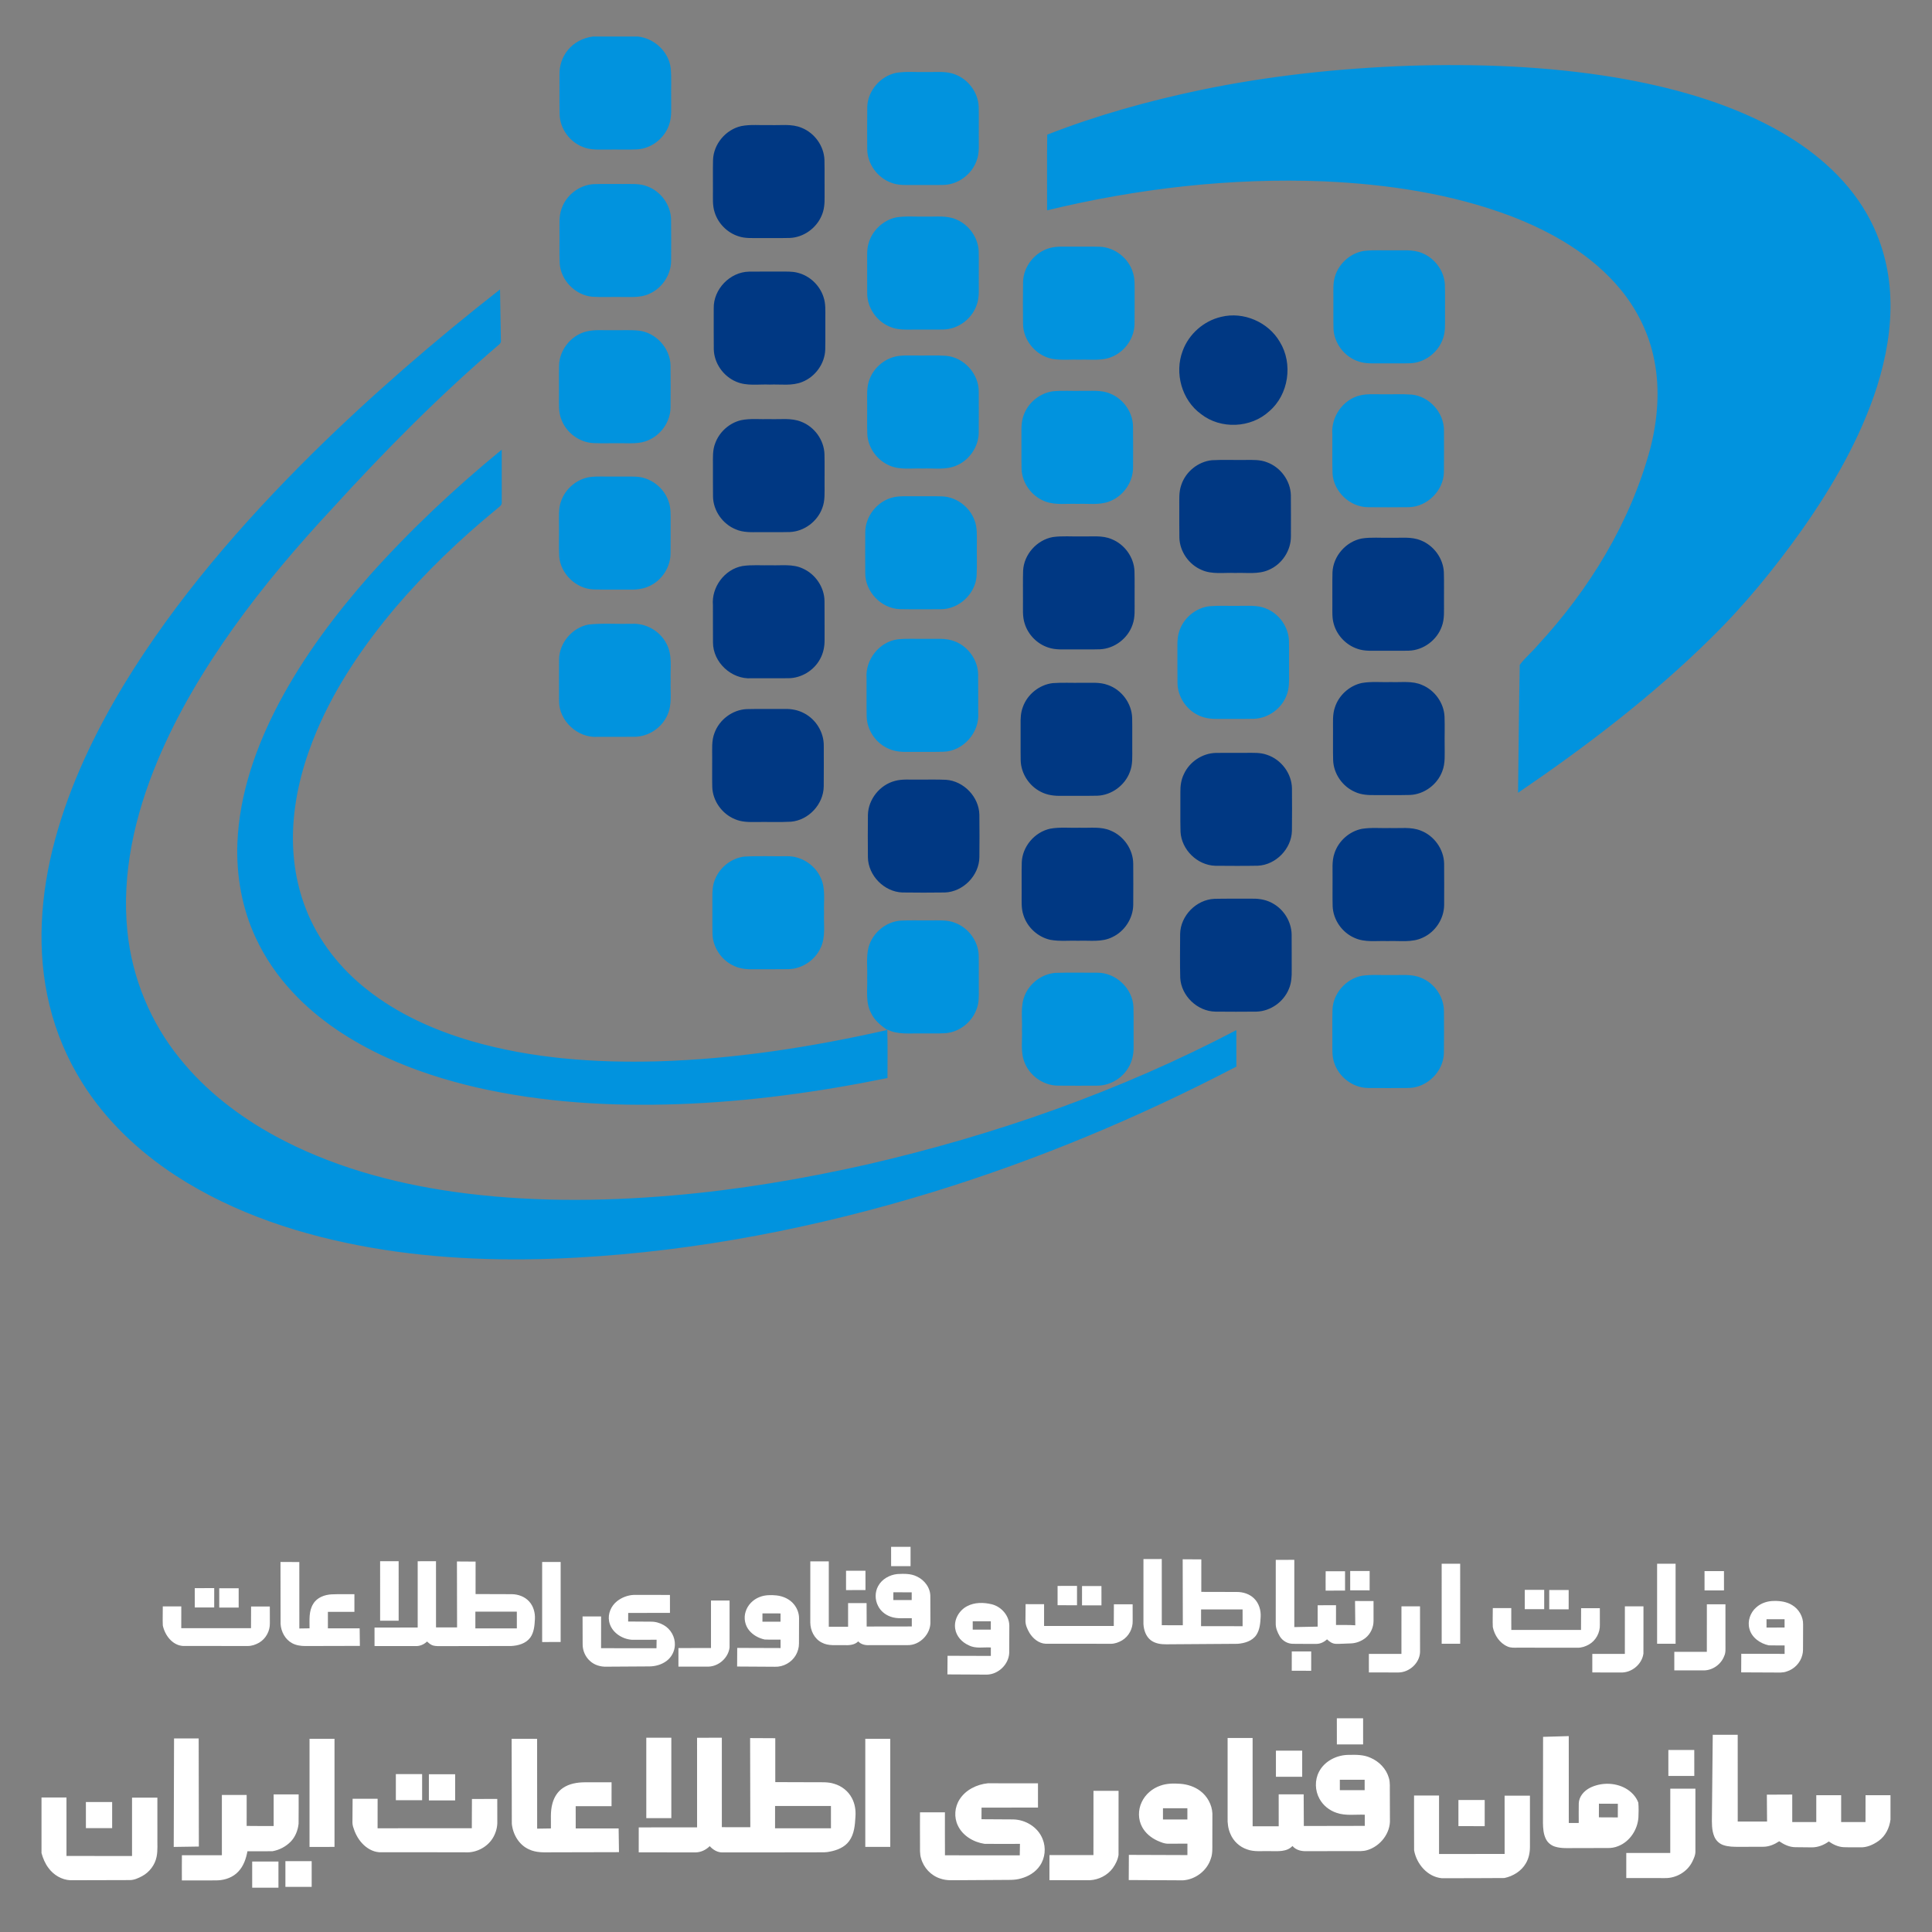
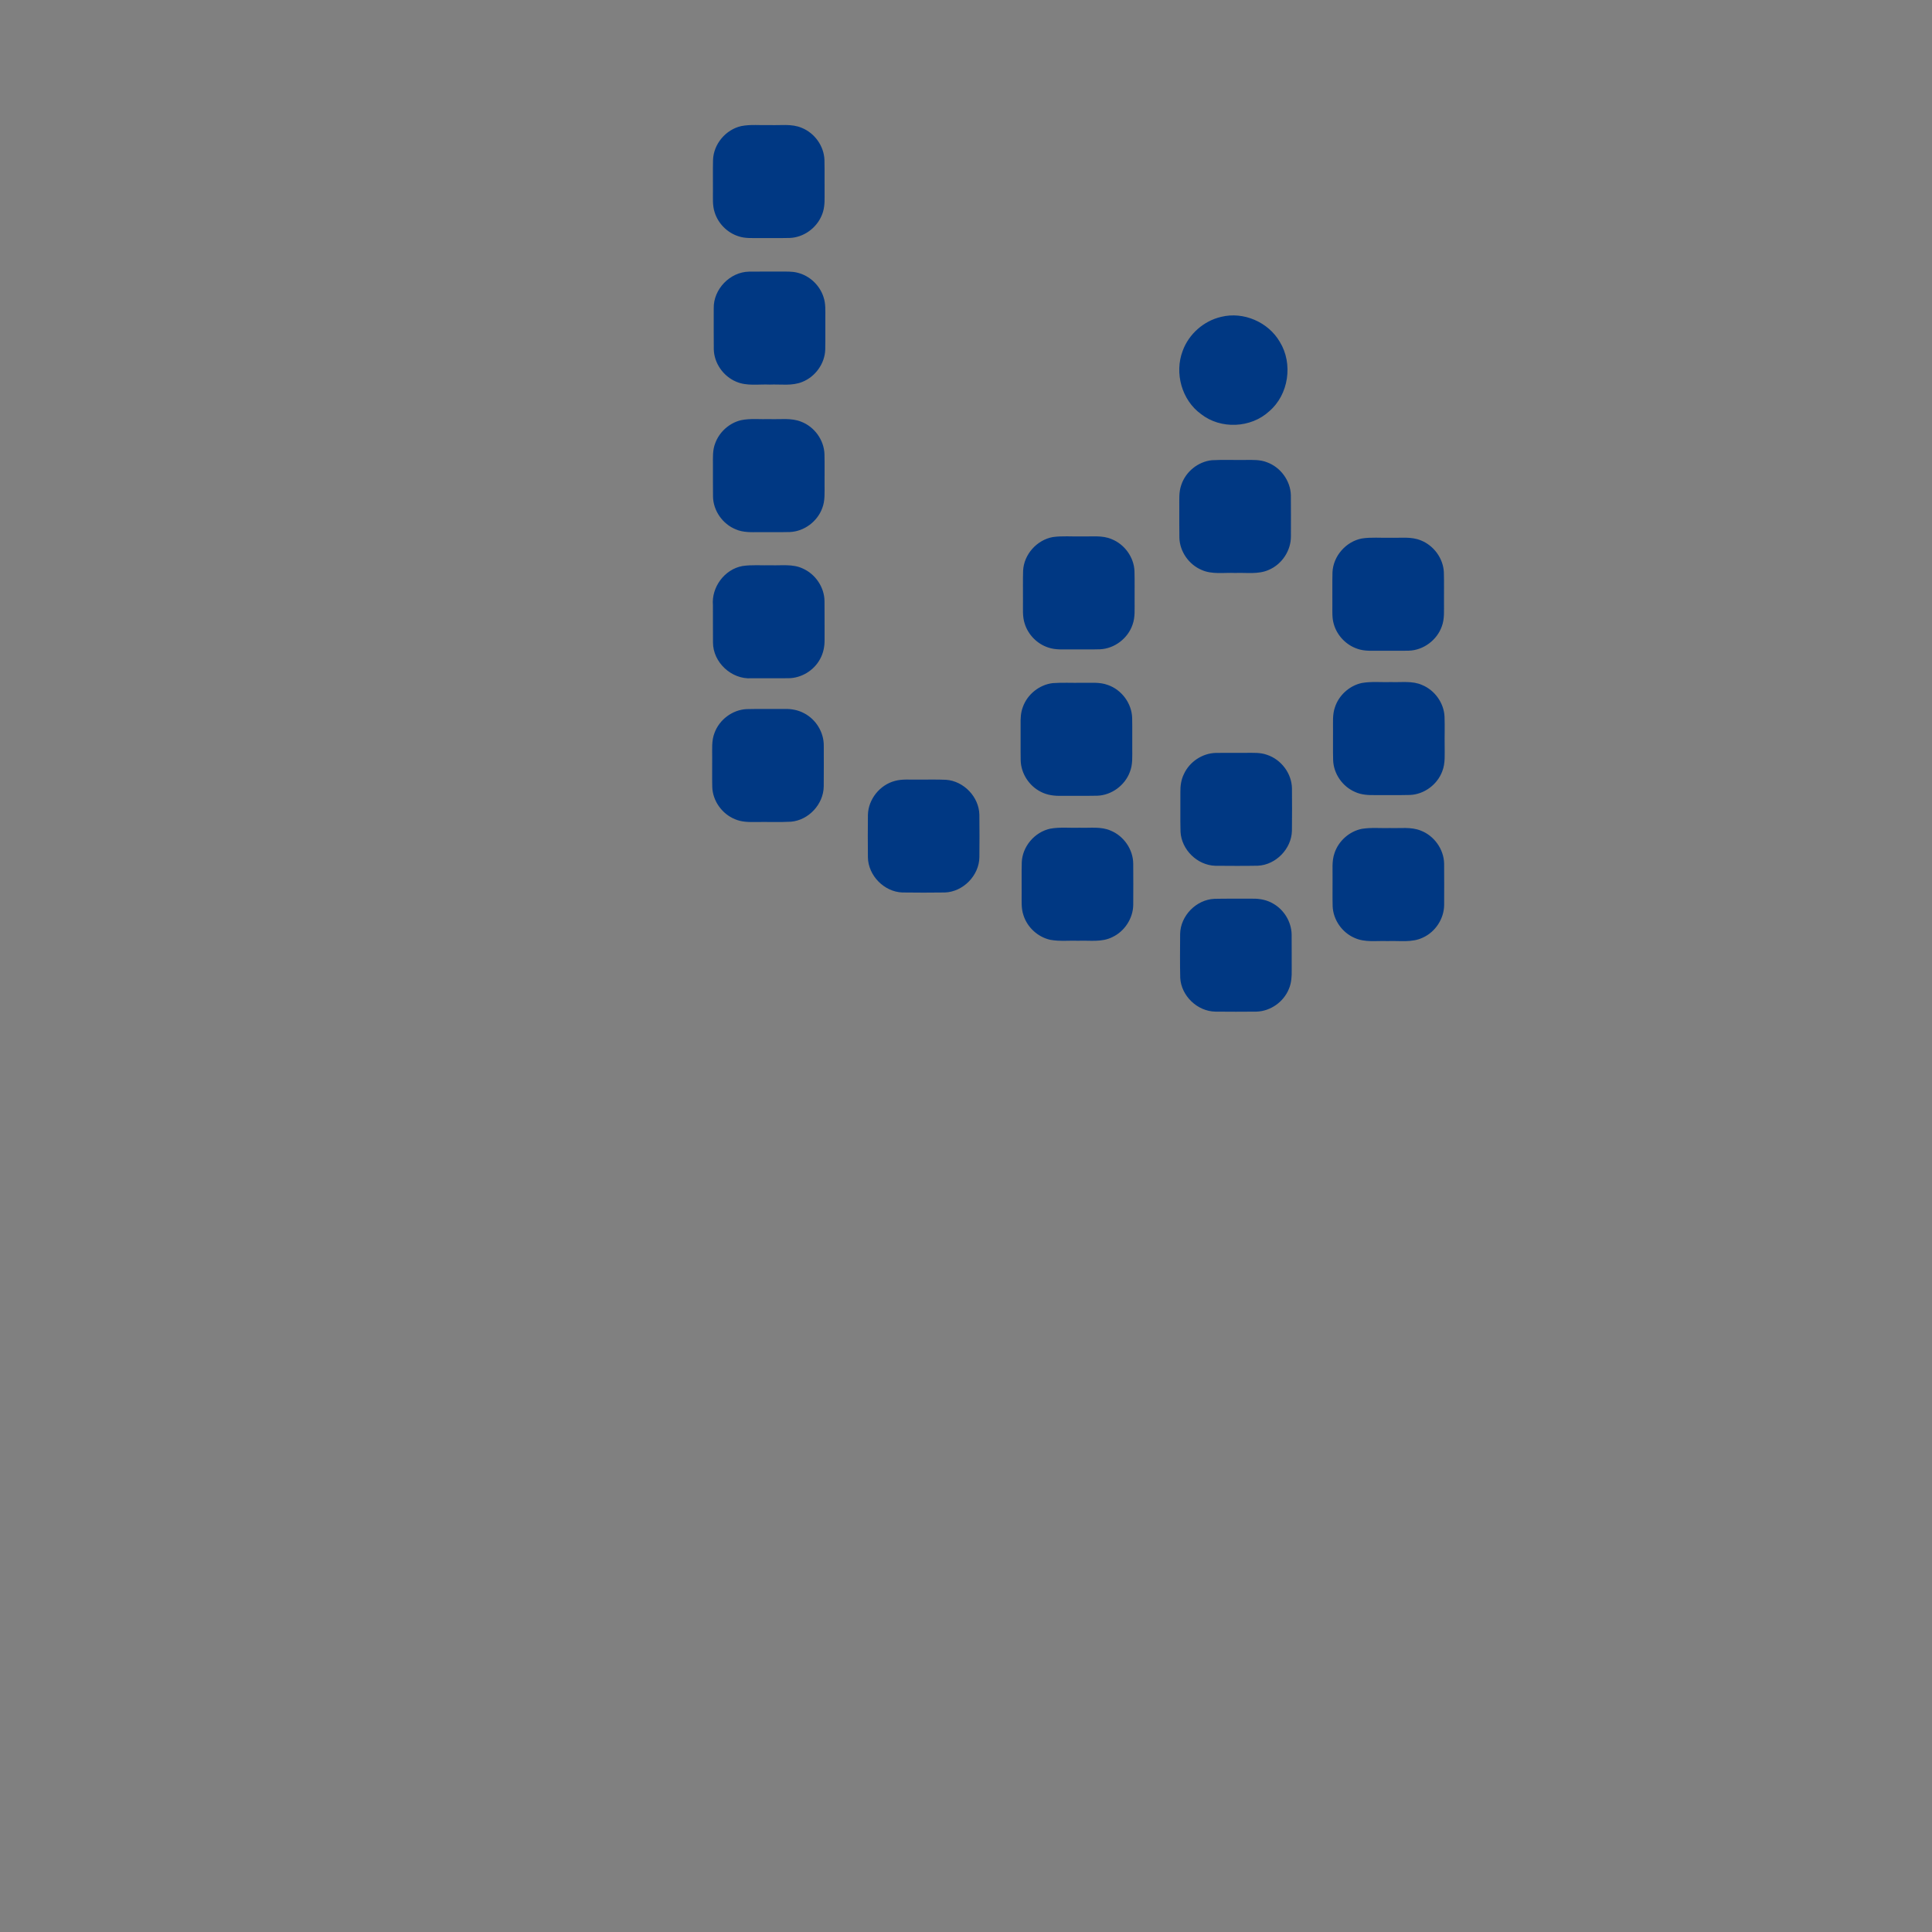
<svg xmlns="http://www.w3.org/2000/svg" xml:space="preserve" width="1024px" height="1024px" version="1.1" style="shape-rendering:geometricPrecision; text-rendering:geometricPrecision; image-rendering:optimizeQuality; fill-rule:evenodd; clip-rule:evenodd" viewBox="0 0 1024 1024">
  <rect x="0" y="0" width="1024" height="1024" fill="#808080" stroke="none" />
  <defs>
    <style type="text/css">
   
    .fil1 {fill:#003883}
    .fil0 {fill:#0193DE}
    .fil2 {fill:white}
   
  </style>
  </defs>
  <g id="Layer_x0020_1">
-     <path class="fil0" d="M314.216 19.362l23.926 0c8.65,0.963 16.302,8.004 17.349,16.745 0.499,5.417 0.12,10.87 0.239,16.309 -0.099,4.652 0.485,9.486 -1.173,13.948 -2.474,7.034 -9.318,12.36 -16.794,12.796 -5.13,0.259 -10.274,0.02 -15.41,0.105 -4.539,-0.042 -9.289,0.408 -13.568,-1.426 -6.893,-2.713 -11.91,-9.613 -12.17,-17.047 -0.176,-7.02 -0.029,-14.047 -0.071,-21.067 -0.126,-4.665 1.328,-9.373 4.286,-13.013 3.24,-4.146 8.207,-6.682 13.386,-7.35zm407.515 497.836c5.241,-0.794 10.575,-0.239 15.859,-0.401 5.165,0.162 10.589,-0.674 15.487,1.42 7.118,2.74 12.184,9.999 12.24,17.637 0.05,7.491 0.092,14.995 -0.028,22.486 -0.337,9.675 -8.902,18.122 -18.585,18.304 -7.252,0.098 -14.503,0.084 -21.741,0.008 -8.151,-0.121 -15.663,-6.065 -17.953,-13.822 -1.103,-3.506 -0.795,-7.224 -0.836,-10.836 0.049,-5.649 -0.106,-11.299 0.07,-16.941 0.365,-8.551 7.118,-16.218 15.487,-17.855zm-162.486 -1.553c7.448,-0.232 14.911,-0.07 22.358,-0.084 9.839,-0.091 18.741,8.376 19.156,18.2 0.169,7.012 0,14.031 0.077,21.051 0.105,4.469 -1.068,9.036 -3.801,12.627 -3.535,4.898 -9.437,7.954 -15.48,7.982 -7.013,0.028 -14.033,0.057 -21.038,-0.014 -7.575,-0.14 -14.721,-5.213 -17.469,-12.247 -2.277,-5.559 -1.124,-11.693 -1.391,-17.518 0.267,-6.028 -0.913,-12.36 1.497,-18.087 2.662,-6.513 9.071,-11.292 16.091,-11.91zm-164.91 -61.631c7.61,-0.436 15.261,-0.092 22.886,-0.197 7.512,-0.112 14.756,4.616 17.798,11.468 2.713,5.804 1.469,12.367 1.743,18.543 -0.281,6.149 0.97,12.705 -1.777,18.474 -2.945,6.591 -9.796,11.186 -17.02,11.368 -6.59,0.113 -13.182,0.014 -19.773,0.049 -3.464,0.058 -6.984,-0.554 -10.055,-2.206 -6.085,-3.106 -10.293,-9.612 -10.504,-16.456 -0.127,-6.317 0.006,-12.635 -0.056,-18.951 -0.043,-3.394 0.034,-6.9 1.419,-10.063 2.515,-6.338 8.565,-11.123 15.339,-12.029zm81.488 -115.161c5.032,-0.52 10.105,-0.141 15.15,-0.253 5.095,0.126 10.435,-0.597 15.283,1.412 6.964,2.755 12.009,9.824 12.178,17.342 0.105,6.802 0,13.605 0.049,20.405 0.794,10.379 -7.884,20.357 -18.347,20.68 -6.57,0.17 -13.133,0.021 -19.696,0.071 -3.535,0.07 -7.139,-0.429 -10.301,-2.066 -6.232,-3.05 -10.582,-9.641 -10.786,-16.597 -0.141,-6.795 -0.007,-13.597 -0.063,-20.399 -0.745,-9.76 6.767,-19.344 16.533,-20.595zm-163.806 -7.848c7.624,-0.809 15.326,-0.177 22.977,-0.38 7.462,-0.366 14.89,3.879 18.263,10.568 3.295,6.021 1.911,13.09 2.199,19.64 -0.26,6.029 0.907,12.43 -1.686,18.114 -2.952,6.788 -10.035,11.517 -17.447,11.567 -6.542,0.077 -13.084,0 -19.619,0.035 -10.59,0.681 -20.497,-8.503 -20.399,-19.148 -0.035,-7.266 -0.042,-14.532 0.007,-21.79 0.063,-8.881 6.999,-17.012 15.705,-18.606zm328.949 -9.691c5.017,-0.422 10.062,-0.105 15.1,-0.197 5.01,0.12 10.273,-0.604 15.023,1.448 6.894,2.741 11.855,9.711 12.1,17.145 0.12,5.882 -0.007,11.771 0.049,17.658 0.042,3.71 0.12,7.554 -1.279,11.068 -2.656,7.138 -9.788,12.339 -17.418,12.535 -6.339,0.134 -12.67,0.007 -19.001,0.07 -3.598,0.078 -7.28,-0.372 -10.519,-2.009 -6.338,-3.035 -10.736,-9.726 -10.92,-16.759 -0.112,-6.556 0,-13.112 -0.049,-19.675 -0.07,-3.211 0.212,-6.493 1.519,-9.465 2.571,-6.275 8.642,-11.004 15.395,-11.819zm-167.3 -57.781c3.373,-0.744 6.858,-0.47 10.295,-0.513 5.15,0.056 10.301,-0.112 15.458,0.071 7.519,0.31 14.462,5.536 17.061,12.564 1.624,4.068 1.237,8.537 1.272,12.823 -0.084,5.636 0.175,11.278 -0.134,16.913 -0.73,9.48 -9.38,17.483 -18.888,17.512 -7.286,0.014 -14.58,0.091 -21.859,-0.043 -9.775,-0.358 -18.269,-9.162 -18.263,-18.951 -0.056,-7.237 -0.042,-14.475 0,-21.713 -0.021,-8.705 6.563,-16.822 15.058,-18.663zm-161.073 -10.68c4.16,-0.52 8.369,-0.176 12.55,-0.26 3.977,0.042 7.954,-0.105 11.931,0.056 7.652,0.303 14.742,5.692 17.23,12.915 1.412,3.725 1.109,7.772 1.139,11.679 -0.043,5.382 0.056,10.765 -0.036,16.147 -0.056,7.006 -4.294,13.751 -10.533,16.907 -3.261,1.735 -6.992,2.276 -10.638,2.206 -6.564,-0.085 -13.119,0.091 -19.675,-0.092 -9.276,-0.358 -17.469,-8.291 -18.178,-17.532 -0.275,-5.396 -0.043,-10.806 -0.113,-16.21 0.07,-4.525 -0.464,-9.247 1.293,-13.54 2.389,-6.359 8.305,-11.236 15.03,-12.276zm-116.531 51.984c21.439,-24.003 44.985,-46.089 69.86,-66.494 0.014,9.233 0.02,18.466 0.007,27.699 0.288,1.771 -1.448,2.649 -2.544,3.661 -19.492,15.951 -37.755,33.454 -54.085,52.644 -16.498,19.639 -31.17,41.078 -41.282,64.73 -6.703,15.747 -11.404,32.492 -12.514,49.623 -1.012,15.248 1.019,30.784 6.626,45.042 6.563,16.906 18.192,31.584 32.393,42.757 16.169,12.789 35.267,21.403 54.956,27.193 32,9.318 65.615,11.727 98.81,10.849 41.106,-1.179 81.904,-7.567 121.962,-16.618 -3.379,-2.396 -6.745,-5.094 -8.537,-8.938 -3.099,-5.761 -1.848,-12.472 -2.093,-18.726 0.224,-5.46 -0.64,-11.067 0.793,-16.414 2.178,-7.575 9.29,-13.456 17.194,-13.92 5.144,-0.225 10.302,-0.021 15.452,-0.091 4.378,0.055 8.938,-0.408 13.098,1.271 7.062,2.593 12.283,9.591 12.571,17.145 0.148,6.107 -0.015,12.22 0.063,18.333 0.042,3.52 0.106,7.168 -1.257,10.484 -2.531,6.928 -9.303,12.093 -16.675,12.57 -4.47,0.247 -8.952,0.043 -13.421,0.106 -5.762,-0.091 -11.854,0.675 -17.166,-2.073 0.288,8.566 0.077,17.146 0.112,25.718 -36.525,7.427 -73.583,12.536 -110.854,13.835 -35.745,1.252 -71.791,-0.864 -106.736,-8.804 -16.604,-3.85 -32.933,-9.029 -48.434,-16.147 -18.221,-8.411 -35.436,-19.542 -49.167,-34.298 -8.01,-8.544 -14.735,-18.318 -19.667,-28.949 -7.329,-15.692 -10.379,-33.195 -9.697,-50.445 1.103,-26.21 10.091,-51.457 22.296,-74.449 12.992,-24.382 29.694,-46.608 47.936,-67.294zm524.938 -95.304c3.823,-0.885 7.779,-0.492 11.672,-0.562 5.185,0.099 10.385,-0.225 15.563,0.169 9.353,0.921 17.082,9.535 17.096,18.916 0.014,7.476 0.085,14.945 -0.035,22.422 -0.323,9.669 -8.874,18.129 -18.55,18.34 -7.252,0.084 -14.51,0.07 -21.762,0.014 -9.563,-0.106 -18.115,-8.285 -18.719,-17.813 -0.225,-6.943 -0.021,-13.898 -0.099,-20.841 -0.772,-9.29 5.699,-18.551 14.834,-20.645zm-163.019 -2.135c5.03,-0.507 10.11,-0.128 15.163,-0.24 5.101,0.134 10.455,-0.611 15.283,1.462 6.935,2.754 11.938,9.788 12.093,17.272 0.098,7.3 0.049,14.601 0.028,21.895 0.035,7.877 -5.298,15.332 -12.655,18.031 -5.383,2.009 -11.222,1.011 -16.822,1.25 -5.607,-0.232 -11.432,0.738 -16.829,-1.188 -7.23,-2.579 -12.592,-9.732 -12.796,-17.439 -0.134,-6.311 0,-12.628 -0.063,-18.938 -0.063,-3.562 0.106,-7.237 1.609,-10.533 2.579,-6.085 8.446,-10.631 14.989,-11.572zm-83.647 -18.362c3.584,-0.863 7.307,-0.569 10.962,-0.611 5.389,0.091 10.785,-0.197 16.168,0.155 9.472,0.836 17.398,9.57 17.293,19.084 0.035,7.28 0.056,14.567 -0.007,21.847 -0.162,7.412 -5.017,14.411 -11.84,17.25 -5.692,2.474 -12.023,1.307 -18.017,1.567 -5.783,-0.232 -11.889,0.85 -17.356,-1.546 -6.59,-2.755 -11.418,-9.353 -11.84,-16.513 -0.218,-5.192 -0.014,-10.392 -0.076,-15.585 0.062,-4.631 -0.493,-9.466 1.334,-13.85 2.235,-5.783 7.378,-10.287 13.379,-11.798zm-163.708 -13.308c4.518,-1.16 9.226,-0.598 13.843,-0.724 4.672,0.099 9.359,-0.232 14.025,0.218 9.085,0.991 16.681,9.247 16.899,18.396 0.091,7.47 0.063,14.952 0.007,22.429 -0.105,7.385 -4.926,14.363 -11.7,17.244 -4.721,2.199 -10.026,1.546 -15.065,1.63 -4.708,-0.071 -9.416,0.126 -14.109,-0.071 -7.414,-0.351 -14.265,-5.417 -16.914,-12.324 -1.707,-4.02 -1.315,-8.46 -1.342,-12.712 0.042,-5.389 -0.084,-10.771 0.042,-16.161 0.218,-8.236 6.338,-15.881 14.314,-17.925zm-145.236 64.786c31.452,-30.967 64.878,-59.903 99.632,-87.11 0.134,8.973 0.33,17.947 0.464,26.919 0.19,1.04 -0.33,1.848 -1.131,2.439 -31.375,26.807 -60.43,56.213 -88.207,86.703 -18.698,20.103 -36.546,41.056 -52.51,63.422 -15.747,22.149 -29.843,45.625 -40.306,70.759 -11.797,28.318 -18.979,59.292 -15.803,90.083 2.481,24.551 12.269,48.295 27.875,67.414 13.674,17.005 31.291,30.524 50.374,40.952 29.189,15.859 61.668,24.867 94.432,29.547 38.556,5.446 77.731,5.305 116.469,1.961 34.747,-2.972 69.206,-8.798 103.215,-16.478 67.689,-15.613 133.803,-38.837 195.385,-71.125 -0.021,6.444 0.007,12.881 0.029,19.324 -51.563,26.898 -105.45,49.419 -161.046,66.529 -61.308,18.768 -124.724,31.212 -188.801,34.719 -36.286,2.017 -72.867,0.956 -108.725,-5.27 -36.412,-6.359 -72.459,-17.954 -103.616,-38.211 -19.674,-12.845 -37.192,-29.386 -49.65,-49.405 -7.842,-12.529 -13.667,-26.315 -17.18,-40.67 -7.104,-28.88 -4.856,-59.384 2.866,-87.891 7.864,-29.126 21.011,-56.572 36.568,-82.326 27.473,-45.061 62.291,-85.191 99.666,-122.285zm557.76 -107.558c5.017,-0.541 10.084,-0.161 15.129,-0.267 5.108,0.133 10.462,-0.611 15.325,1.392 6.767,2.669 11.818,9.366 12.206,16.674 0.21,5.383 0.014,10.772 0.083,16.154 -0.063,4.491 0.422,9.198 -1.419,13.429 -2.698,6.871 -9.577,11.903 -16.969,12.198 -5.179,0.162 -10.365,0.014 -15.536,0.063 -4.006,-0.042 -8.137,0.323 -11.974,-1.048 -7.456,-2.409 -12.999,-9.753 -13.224,-17.587 -0.148,-5.389 0,-10.779 -0.056,-16.168 0.042,-3.753 -0.289,-7.603 0.843,-11.243 2.072,-6.985 8.361,-12.55 15.592,-13.597zm-166.54 -1.553c3.555,-0.942 7.273,-0.632 10.92,-0.681 5.15,0.056 10.307,-0.112 15.458,0.063 7.919,0.323 15.199,6.078 17.476,13.639 1.131,3.408 0.871,7.04 0.906,10.568 -0.049,5.607 0.063,11.207 -0.042,16.808 -0.141,7.209 -4.743,14.031 -11.278,17.012 -5.474,2.663 -11.713,1.616 -17.567,1.819 -4.898,-0.161 -9.859,0.394 -14.707,-0.414 -8.565,-1.631 -15.402,-9.634 -15.543,-18.375 -0.091,-7.491 -0.091,-14.981 0.014,-22.471 0.204,-8.278 6.381,-15.888 14.363,-17.968zm-81.615 -16.183c5.277,-0.835 10.659,-0.281 15.992,-0.435 5.355,0.154 11.032,-0.703 16.063,1.63 6.606,2.825 11.37,9.542 11.686,16.745 0.133,4.932 0,9.865 0.042,14.805 -0.119,4.645 0.541,9.5 -1.208,13.941 -2.572,7.216 -9.746,12.529 -17.42,12.733 -5.172,0.133 -10.336,-0.007 -15.501,0.049 -4.419,0 -9.05,0.316 -13.168,-1.581 -6.872,-2.867 -11.735,-9.916 -11.847,-17.377 -0.077,-5.643 0.014,-11.278 -0.021,-16.92 0.021,-3.226 -0.218,-6.528 0.703,-9.663 1.834,-6.871 7.715,-12.458 14.679,-13.927zm-160.245 -17.629c5.115,-0.169 10.238,-0.008 15.36,-0.064 4.428,0.05 9.065,-0.415 13.26,1.364 7.041,2.712 12.142,9.823 12.311,17.384 0.091,7.293 0.056,14.587 0.021,21.874 0,7.47 -4.75,14.601 -11.573,17.581 -4.834,2.298 -10.308,1.574 -15.473,1.679 -4.919,-0.084 -9.844,0.197 -14.749,-0.133 -8.924,-0.808 -16.576,-8.566 -17.251,-17.504 -0.273,-5.452 -0.035,-10.919 -0.112,-16.379 0.077,-4.251 -0.407,-8.664 1.096,-12.747 2.417,-7.251 9.458,-12.662 17.11,-13.055zm160.287 -58.99c5.256,-0.857 10.617,-0.273 15.923,-0.435 5.178,0.162 10.623,-0.668 15.542,1.391 6.894,2.691 11.932,9.584 12.227,17.004 0.14,4.927 0.007,9.859 0.049,14.784 -0.112,4.667 0.563,9.543 -1.223,13.998 -2.607,7.181 -9.767,12.487 -17.433,12.669 -5.158,0.133 -10.315,0 -15.466,0.049 -4.075,-0.035 -8.305,0.331 -12.177,-1.173 -7.336,-2.599 -12.733,-9.936 -12.838,-17.75 -0.028,-7.518 -0.084,-15.044 0.028,-22.562 0.303,-8.566 7.006,-16.282 15.368,-17.975zm161.361 9.079c36.307,-7.539 73.31,-11.482 110.348,-12.816 36.609,-1.132 73.422,0.217 109.596,6.225 28.915,4.933 57.688,12.754 83.653,26.694 19.843,10.737 38.077,25.655 49.404,45.449 7.786,13.513 11.981,28.984 12.515,44.55 0.632,15.978 -2.269,31.922 -7.048,47.12 -8.769,27.264 -23.223,52.329 -39.616,75.664 -14.63,20.638 -30.686,40.313 -48.787,58.013 -31.059,30.594 -65.862,57.12 -101.859,81.608 0.329,-22.605 0.428,-45.231 0.899,-67.829 2.811,-3.752 6.514,-6.781 9.535,-10.385 27.355,-29.59 49.04,-65.012 59.608,-104.094 3.949,-15.304 5.284,-31.494 2.143,-47.072 -2.649,-13.632 -8.91,-26.47 -17.693,-37.2 -15.121,-18.437 -36.42,-30.678 -58.427,-39.117 -31.564,-11.896 -65.32,-16.85 -98.88,-18.368 -49.349,-1.968 -98.852,3.745 -146.803,15.353 0.035,-13.371 -0.119,-26.743 0.071,-40.108 26.322,-10.28 53.684,-17.89 81.341,-23.687z" />
    <path class="fil1" d="M721.815 285.408c4.968,-0.766 10.021,-0.246 15.038,-0.394 5.389,0.197 11.038,-0.723 16.174,1.384 6.852,2.678 11.897,9.5 12.248,16.872 0.169,5.375 0.021,10.751 0.07,16.126 -0.056,4.195 0.366,8.558 -1.145,12.571 -2.536,7.272 -9.718,12.662 -17.441,12.901 -4.917,0.127 -9.83,0 -14.741,0.042 -4.23,-0.077 -8.608,0.415 -12.655,-1.061 -5.981,-2.031 -10.808,-7.132 -12.466,-13.224 -0.934,-3.198 -0.689,-6.557 -0.717,-9.838 0.05,-5.838 -0.091,-11.678 0.064,-17.51 0.393,-8.566 7.16,-16.267 15.571,-17.869zm-328.942 -218.58c4.996,-0.991 10.133,-0.351 15.192,-0.534 5.607,0.224 11.51,-0.802 16.836,1.455 6.851,2.726 11.819,9.633 12.079,17.025 0.14,6.521 0,13.048 0.07,19.576 0.057,3.352 -0.168,6.802 -1.56,9.908 -2.803,6.703 -9.584,11.573 -16.871,11.861 -5.396,0.134 -10.793,0.014 -16.189,0.056 -3.704,-0.028 -7.526,0.275 -11.082,-0.962 -5.888,-1.884 -10.701,-6.732 -12.549,-12.628 -1.272,-3.779 -0.871,-7.813 -0.928,-11.72 0.049,-5.382 -0.091,-10.772 0.057,-16.155 0.302,-8.41 6.759,-16.041 14.945,-17.882zm4.111 77.146c5.551,-0.091 11.102,0 16.66,-0.035 3.05,0.028 6.177,-0.176 9.164,0.632 6.386,1.588 11.727,6.683 13.701,12.95 1.188,3.486 0.913,7.217 0.942,10.835 -0.05,5.622 0.07,11.25 -0.056,16.872 -0.198,7.476 -5.257,14.468 -12.184,17.201 -5.454,2.235 -11.461,1.159 -17.181,1.406 -5.931,-0.275 -12.184,0.913 -17.812,-1.525 -6.803,-2.832 -11.693,-9.739 -11.897,-17.131 -0.077,-7.273 -0.021,-14.546 -0.029,-21.811 -0.189,-10.083 8.608,-19.211 18.692,-19.394zm-4.223 78.734c5.017,-1.04 10.175,-0.386 15.262,-0.569 5.53,0.218 11.327,-0.759 16.611,1.37 7.013,2.671 12.121,9.691 12.353,17.216 0.133,5.368 0.007,10.744 0.049,16.119 -0.042,4.16 0.338,8.481 -1.215,12.438 -2.565,7.124 -9.599,12.394 -17.187,12.704 -5.398,0.14 -10.801,0.014 -16.19,0.063 -4.202,0.014 -8.58,0.26 -12.508,-1.497 -6.907,-2.796 -11.889,-9.831 -12.023,-17.314 -0.105,-5.642 0,-11.285 -0.042,-16.927 0,-3.787 -0.232,-7.715 1.181,-11.313 2.164,-6.029 7.476,-10.8 13.709,-12.29zm0.745 77.301c5.052,-0.766 10.195,-0.253 15.29,-0.401 5.544,0.183 11.425,-0.765 16.625,1.687 6.773,2.952 11.552,9.993 11.587,17.412 0.07,6.781 0.007,13.562 0.035,20.343 0.056,3.591 -0.667,7.238 -2.459,10.385 -3.268,5.987 -9.866,9.986 -16.695,10.042 -6.563,0.056 -13.119,-0.008 -19.683,0.027 -10.504,0.64 -20.32,-8.445 -20.307,-19 -0.077,-6.584 0.008,-13.16 -0.035,-19.737 -0.829,-9.564 6.156,-19.029 15.642,-20.758zm2.058 75.84c6.732,-0.19 13.47,-0.014 20.209,-0.092 3.542,-0.091 7.161,0.535 10.316,2.22 6.359,3.226 10.617,10.168 10.526,17.315 0.007,7.194 0.056,14.383 -0.022,21.579 -0.14,9.38 -8.002,17.861 -17.362,18.649 -6.289,0.351 -12.6,0.042 -18.896,0.161 -3.646,0.057 -7.413,-0.007 -10.8,-1.503 -6.836,-2.783 -11.811,-9.69 -12.022,-17.103 -0.126,-5.151 0,-10.302 -0.042,-15.453 0.056,-4.412 -0.422,-9.008 1.25,-13.209 2.566,-6.971 9.395,-12.143 16.843,-12.564zm78.784 38.05c3.809,-1.054 7.793,-0.612 11.693,-0.696 5.136,0.071 10.279,-0.148 15.416,0.105 9.409,0.689 17.448,9.106 17.63,18.551 0.099,7.483 0.078,14.966 0.008,22.45 -0.121,9.718 -8.574,18.361 -18.278,18.726 -7.518,0.105 -15.043,0.105 -22.562,0 -9.683,-0.373 -18.115,-9.008 -18.248,-18.699 -0.064,-7.489 -0.078,-14.987 0.006,-22.477 0.205,-8.271 6.353,-15.887 14.335,-17.96zm82.269 25.324c5.221,-0.956 10.568,-0.323 15.845,-0.506 5.396,0.196 11.088,-0.731 16.19,1.517 6.984,2.832 11.945,10.02 11.98,17.581 0.056,7.259 0.049,14.517 0.007,21.769 -0.098,7.202 -4.595,14.095 -11.123,17.124 -5.503,2.783 -11.819,1.68 -17.736,1.904 -5.045,-0.168 -10.153,0.429 -15.142,-0.499 -6.535,-1.461 -12.093,-6.541 -14.145,-12.914 -1.356,-3.837 -0.941,-7.955 -0.998,-11.939 0.043,-5.383 -0.084,-10.765 0.063,-16.148 0.296,-8.445 6.831,-16.097 15.059,-17.889zm1.441 -77.161c5.017,-0.365 10.068,-0.07 15.107,-0.161 4.679,0.126 9.549,-0.541 14.039,1.159 7.308,2.53 12.683,9.774 12.866,17.524 0.12,5.369 0.007,10.744 0.05,16.12 -0.029,4.132 0.329,8.432 -1.237,12.367 -2.586,7.146 -9.662,12.402 -17.28,12.676 -6.33,0.133 -12.668,-0.007 -18.993,0.057 -3.765,0.112 -7.645,-0.366 -11.003,-2.158 -6.17,-3.106 -10.428,-9.669 -10.617,-16.59 -0.113,-6.338 0.006,-12.669 -0.049,-19 -0.057,-3.134 0.055,-6.331 1.187,-9.289 2.389,-6.768 8.79,-11.897 15.93,-12.705zm-0.042 -77.406c5.023,-0.71 10.132,-0.211 15.191,-0.352 5.354,0.19 11.004,-0.731 16.07,1.49 6.746,2.713 11.679,9.486 12.016,16.773 0.168,5.383 0.014,10.765 0.07,16.148 -0.063,4.138 0.366,8.424 -1.096,12.388 -2.459,7.272 -9.57,12.711 -17.266,13.034 -4.911,0.162 -9.823,0.014 -14.727,0.063 -4.251,-0.09 -8.65,0.429 -12.739,-1.019 -5.833,-1.904 -10.589,-6.752 -12.409,-12.605 -1.279,-3.824 -0.872,-7.913 -0.928,-11.869 0.049,-5.397 -0.106,-10.793 0.07,-16.182 0.386,-8.622 7.273,-16.337 15.748,-17.869zm89.197 -116.707c11.833,-2.965 25.043,2.755 31.135,13.288 7.082,11.545 4.714,27.938 -5.656,36.764 -9.704,8.952 -25.718,9.633 -36.111,1.475 -10.231,-7.392 -14.194,-21.762 -9.746,-33.482 3.225,-8.91 11.144,-15.909 20.378,-18.045zm-4.87 75.973c5.958,-0.324 11.945,-0.049 17.918,-0.14 3.766,-0.014 7.68,-0.205 11.257,1.236 7.181,2.6 12.472,9.76 12.662,17.433 0.084,7.266 0.028,14.532 0.028,21.797 0.063,7.583 -4.785,14.883 -11.763,17.813 -5.586,2.502 -11.84,1.363 -17.742,1.623 -5.945,-0.28 -12.234,0.913 -17.834,-1.609 -6.76,-2.846 -11.587,-9.76 -11.777,-17.11 -0.112,-5.376 -0.007,-10.751 -0.042,-16.119 0.042,-3.942 -0.309,-8.025 1.054,-11.805 2.291,-7.013 8.888,-12.367 16.239,-13.119zm1.982 155.136c5.319,-0.085 10.652,0 15.978,-0.035 3.781,0.028 7.694,-0.281 11.32,1.075 7.428,2.473 12.964,9.788 13.14,17.65 0.064,7.512 0.077,15.038 -0.014,22.55 -0.217,9.563 -8.474,18.093 -18.038,18.55 -7.546,0.141 -15.093,0.085 -22.633,0.028 -9.493,-0.302 -17.854,-8.517 -18.374,-17.995 -0.19,-7.006 -0.007,-14.018 -0.077,-21.024 -0.056,-3.282 0.4,-6.612 1.868,-9.577 2.944,-6.479 9.705,-11.011 16.83,-11.222zm-0.689 77.343c6.724,-0.162 13.449,-0.021 20.181,-0.077 3.85,-0.092 7.799,0.667 11.13,2.691 5.67,3.282 9.465,9.556 9.647,16.127 0.078,6.309 -0.007,12.619 0.036,18.936 0.063,3.415 -0.119,6.935 -1.511,10.112 -2.776,6.857 -9.746,11.791 -17.159,11.994 -7.287,0.07 -14.574,0.078 -21.86,0 -9.515,-0.189 -18.017,-8.362 -18.551,-17.862 -0.197,-7.772 -0.091,-15.55 -0.056,-23.314 0.183,-9.634 8.53,-18.172 18.143,-18.607zm78.165 -37.094c4.975,-0.808 10.048,-0.274 15.072,-0.422 5.376,0.197 11.011,-0.723 16.147,1.349 7.125,2.706 12.276,9.915 12.396,17.553 0.063,7.28 0.035,14.567 0.014,21.854 -0.063,7.272 -4.589,14.228 -11.186,17.264 -5.847,2.866 -12.529,1.602 -18.776,1.883 -5.825,-0.239 -11.988,0.836 -17.468,-1.651 -6.62,-2.825 -11.363,-9.549 -11.665,-16.752 -0.14,-4.947 -0.014,-9.887 -0.049,-14.834 0.105,-4.468 -0.492,-9.092 1.033,-13.392 2.136,-6.422 7.827,-11.517 14.482,-12.852zm-0.049 -77.301c5.228,-0.921 10.575,-0.309 15.859,-0.485 5.355,0.183 11.004,-0.73 16.063,1.511 6.732,2.74 11.629,9.507 11.96,16.793 0.196,5.158 -0.015,10.33 0.069,15.495 -0.048,4.497 0.429,9.177 -1.264,13.463 -2.593,7.04 -9.549,12.233 -17.068,12.563 -6.071,0.162 -12.142,0.008 -18.206,0.071 -3.731,0.063 -7.602,-0.063 -11.032,-1.701 -6.57,-2.838 -11.264,-9.57 -11.537,-16.737 -0.162,-5.362 -0.015,-10.723 -0.064,-16.084 0.049,-3.992 -0.345,-8.109 0.99,-11.953 2.053,-6.408 7.653,-11.489 14.23,-12.936z" />
    <g>
-       <path class="fil2" d="M606.045 860.769c0,-11.483 -0.012,-22.962 0.008,-34.445 3.234,-0.003 6.472,-0.012 9.709,-0.012 0.009,11.694 -0.012,23.392 0.009,35.09 3.713,0.004 7.43,-0.008 11.148,0.004 -0.013,-11.653 -0.054,-23.305 -0.071,-34.958 3.287,0.03 6.583,0.034 9.875,0.059 -0.008,5.739 0.004,11.482 -0.008,17.226 6.256,0.016 12.508,0.033 18.764,0.046 3.287,-0.021 6.699,1 9.101,3.324 2.663,2.518 3.821,6.322 3.589,9.928 -0.165,3.263 -0.442,6.744 -2.294,9.552 -2.196,3.229 -6.282,4.416 -9.991,4.673 -12.549,0.09 -25.099,0.165 -37.649,0.26 -2.857,0.046 -5.905,-0.376 -8.249,-2.129 -2.639,-2.006 -3.767,-5.417 -3.941,-8.618l0 0zm8.961 85.67c3.415,-1.236 7.116,-1.258 10.696,-0.984 3.698,0.297 7.374,1.48 10.372,3.704 3.791,2.796 6.306,7.332 6.52,12.054 0,5.103 -0.029,10.205 -0.032,15.308 -0.034,2.898 0.227,5.888 -0.823,8.667 -2.002,6.351 -8.175,11.032 -14.792,11.425 -9.564,-0.042 -19.128,-0.091 -28.692,-0.153 0.008,-4.449 0.062,-8.895 0.066,-13.34 10.341,0.066 20.687,0.062 31.033,0.108 0.008,-2.018 0.008,-4.036 0.004,-6.054 -3.287,0 -6.57,-0.012 -9.857,0.013 -2.151,0.132 -4.169,-0.761 -6.088,-1.6 -3.324,-1.531 -6.309,-3.987 -8.059,-7.233 -2.199,-4.032 -2.203,-9.105 -0.219,-13.215 1.911,-4.102 5.608,-7.249 9.871,-8.7l0 0zm35.648 -25.266c4.416,-0.028 8.832,-0.011 13.252,-0.016 0.013,15.606 -0.016,31.207 0.013,46.813 4.606,-0.009 9.212,-0.013 13.819,0 -0.004,-5.64 0.004,-11.285 -0.008,-16.925 4.412,-0.02 8.824,-0.004 13.24,-0.008 0.05,5.59 0.046,11.181 0.087,16.775 10.772,-0.028 21.543,-0.041 32.315,-0.062 0.004,-1.972 -0.004,-3.945 -0.008,-5.912 -4.996,-0.212 -10.168,0.686 -14.986,-1.009 -3.792,-1.262 -7.128,-3.921 -9.031,-7.452 -2.419,-4.346 -2.559,-9.895 -0.239,-14.311 2.969,-5.773 9.61,-8.998 15.948,-8.944 3.813,-0.087 7.791,-0.108 11.331,1.538 4.527,1.915 8.311,5.768 9.692,10.54 0.835,2.531 0.475,5.223 0.558,7.84 0.017,4.693 0.021,9.391 0.05,14.084 0.43,7.431 -5.082,14.477 -12.12,16.515 -2.158,0.637 -4.437,0.488 -6.653,0.501 -8.407,0.004 -16.813,-0.013 -25.216,0.008 -2.791,0.144 -5.801,-0.496 -7.666,-2.738 -3.031,3.251 -7.766,2.734 -11.789,2.73 -4.122,-0.157 -8.402,0.537 -12.355,-0.947 -3.916,-1.323 -7.179,-4.371 -8.758,-8.187 -1.212,-2.734 -1.596,-5.76 -1.476,-8.726 0.008,-14.038 0.024,-28.072 0,-42.107l0 0zm-281.198 -0.119c4.379,-0.029 8.754,-0.017 13.133,-0.033 0.008,15.808 0.004,31.616 0.004,47.42 5.024,0.016 10.056,0 15.084,0.013 -0.025,-15.747 -0.078,-31.489 -0.103,-47.231 4.445,0.013 8.89,0.041 13.339,0.066 0.017,7.758 0.013,15.511 0,23.268 6.955,0.046 13.906,0.046 20.862,0.066 3.461,0.054 7.013,-0.265 10.358,0.823 3.978,1.158 7.501,3.904 9.403,7.608 1.592,2.986 2.121,6.447 1.869,9.805 -0.249,4.429 -0.612,9.2 -3.317,12.909 -2.402,3.358 -6.479,4.938 -10.403,5.661 -1.778,0.397 -3.61,0.339 -5.417,0.339 -17.094,0.005 -34.188,0.091 -51.278,0.054 -2.675,0.07 -5.086,-1.394 -6.819,-3.333 -2.018,2.022 -4.768,3.316 -7.65,3.333 -9.994,-0.021 -19.992,-0.021 -29.987,-0.049 0.017,-4.409 0.008,-8.808 0.012,-13.212 10.305,-0.021 20.614,-0.004 30.922,-0.029 -0.016,-15.825 0.004,-31.654 -0.012,-47.478l0 0zm448.401 -0.488c4.536,-0.128 9.076,-0.269 13.617,-0.397 0.037,15.349 0.004,30.698 0.016,46.047 1.753,-0.012 3.511,-0.008 5.273,-0.012 0.008,-3.461 -0.063,-6.922 0.012,-10.379 0.124,-3.684 2.866,-6.723 6.029,-8.303 5.822,-2.849 13.054,-2.82 18.752,0.326 3.003,1.679 5.587,4.322 6.781,7.58 0.24,2.613 0.178,5.247 0.059,7.869 -0.448,6.496 -4.594,12.811 -10.752,15.2 -1.815,0.749 -3.783,1.055 -5.731,0.989 -5.66,-0.005 -11.321,0.02 -16.982,0.037 -3.614,-0.046 -7.328,0.327 -10.826,-0.794 -2.034,-0.649 -3.8,-2.1 -4.743,-4.02 -1.323,-2.621 -1.517,-5.627 -1.567,-8.509 0.029,-15.213 0.045,-30.426 0.062,-45.634l0 0zm-305.317 -69.229c3.99,-2.146 8.82,-2.084 13.12,-1.038 5.074,1.27 9.188,5.938 9.304,11.243 -0.021,4.834 -0.008,9.668 -0.054,14.502 -0.265,6.111 -5.685,11.343 -11.768,11.537 -6.997,-0.033 -13.997,-0.071 -20.994,-0.116 0.021,-3.292 0.013,-6.579 0.075,-9.866 7.646,0.041 15.295,0.049 22.941,0.07 0,-1.493 0,-2.985 0.004,-4.47 -3.891,-0.264 -8.072,0.761 -11.673,-1.15 -3.61,-1.567 -6.645,-4.8 -7.216,-8.782 -0.785,-4.801 2.027,-9.709 6.261,-11.93l0 0zm418.278 0.633c2.584,-2.349 6.116,-3.461 9.576,-3.437 3.279,-0.061 6.687,0.456 9.515,2.217 3.556,2.13 5.909,6.215 5.773,10.383 -0.021,3.589 -0.042,7.179 -0.038,10.768 -0.016,1.798 0.108,3.634 -0.409,5.384 -1.021,4.048 -4.259,7.409 -8.245,8.629 -2.117,0.782 -4.396,0.55 -6.6,0.554 -5.842,-0.016 -11.685,-0.066 -17.528,-0.078 0.012,-3.287 0.033,-6.575 0.05,-9.862 7.654,0.008 15.312,0.033 22.97,0.062 -0.004,-1.493 -0.004,-2.986 0.004,-4.478 -2.796,-0.05 -5.587,0.066 -8.374,-0.042 -4.573,-0.959 -9.084,-4.093 -10.292,-8.807 -1.12,-4.057 0.471,-8.56 3.598,-11.293l0 0zm-528.233 -5.512c2.845,-1.141 5.984,-1.154 8.99,-0.856 3.478,0.389 6.943,1.914 9.192,4.668 1.733,2.105 2.787,4.814 2.746,7.555 -0.033,4.42 -0.033,8.841 -0.041,13.265 0.012,2.159 -0.612,4.309 -1.68,6.182 -2.216,3.85 -6.644,6.314 -11.089,6.137 -6.674,-0.067 -13.344,-0.058 -20.014,-0.121 0.021,-3.291 0.033,-6.582 0.054,-9.869 7.658,0.041 15.312,0.053 22.97,0.078 -0.013,-1.493 -0.013,-2.986 0,-4.474 -2.816,-0.058 -5.636,0.083 -8.444,-0.062 -3.18,-0.695 -6.223,-2.361 -8.278,-4.917 -2.163,-2.696 -2.862,-6.48 -1.811,-9.771 1.071,-3.581 3.936,-6.484 7.405,-7.815l0 0zm26.882 13.468c0.017,-10.789 -0.008,-21.581 0.017,-32.369 3.262,0.012 6.525,0.02 9.791,0.008 0,11.545 0,23.09 0,34.635 3.408,-0.004 6.815,-0.017 10.226,0.004 0.017,-4.176 0.004,-8.357 0.004,-12.533 3.267,0.008 6.534,0.004 9.805,0.008 0.004,4.135 0.029,8.27 0.049,12.409 7.968,-0.008 15.941,-0.045 23.913,-0.037 0,-1.464 0.008,-2.928 -0.004,-4.387 -3.759,-0.153 -7.671,0.537 -11.28,-0.811 -2.812,-0.992 -5.297,-3.022 -6.612,-5.719 -1.692,-3.241 -1.704,-7.319 0.079,-10.523 2.005,-3.68 6.065,-5.93 10.163,-6.343 3.453,-0.17 7.108,-0.31 10.288,1.278 4.11,1.861 7.294,6.09 7.187,10.701 0,4.408 0.012,8.816 0.037,13.224 0.314,6.504 -5.586,12.645 -12.124,12.479 -6.76,0.004 -13.517,-0.016 -20.278,0.009 -2.125,0.115 -4.371,-0.36 -5.851,-1.997 -2.055,2.067 -5.086,2.096 -7.799,1.988 -3.837,-0.14 -7.96,0.579 -11.487,-1.343 -3.944,-1.948 -6.107,-6.402 -6.124,-10.681l0 0zm-208.087 -32.439c3.235,-0.022 6.472,-0.017 9.709,-0.025 0.026,11.698 0.009,23.4 0.009,35.098 3.717,0.004 7.435,-0.013 11.157,0.008 0,-11.653 -0.054,-23.305 -0.067,-34.958 3.296,0.03 6.591,0.017 9.887,0.062 -0.029,5.736 -0.008,11.471 -0.013,17.21 6.414,0.042 12.832,0.025 19.245,0.063 3.366,0.045 6.806,1.298 9.113,3.812 2.337,2.535 3.296,6.095 3.089,9.49 -0.182,3.32 -0.455,6.905 -2.448,9.705 -2.311,3.147 -6.422,4.296 -10.151,4.461 -12.268,0.017 -24.533,0.038 -36.802,0.063 -1.509,-0.025 -3.051,0.099 -4.519,-0.306 -1.282,-0.356 -2.291,-1.266 -3.242,-2.142 -1.576,1.501 -3.663,2.477 -5.864,2.431 -7.327,-0.016 -14.65,-0.025 -21.977,-0.025 0,-3.262 -0.005,-6.525 -0.005,-9.783 7.626,-0.034 15.255,-0.005 22.879,-0.034 0.005,-11.71 0.009,-23.42 0,-35.13l0 0zm250.918 -7.642c3.436,-0.004 6.872,0.008 10.313,-0.008 -0.009,3.419 0,6.839 0,10.259 -3.437,0.008 -6.869,0 -10.301,0 -0.012,-3.42 0.013,-6.835 -0.012,-10.251zm-338.633 166.798c4.639,0 9.279,0 13.918,-0.004 0.004,4.619 0,9.238 0,13.861l-13.918 0c0,-4.619 -0.004,-9.238 0,-13.857zm17.602 -0.186c4.644,0 9.288,-0.016 13.927,0.004 -0.008,4.541 -0.004,9.081 0,13.621 -4.639,0 -9.283,0 -13.923,0 -0.004,-4.544 0,-9.084 -0.004,-13.625zm-105.745 -31.364c4.64,0.004 9.283,0.004 13.923,0 0,4.615 0,9.229 0,13.849 -4.635,0.004 -9.275,-0.005 -13.91,0 -0.021,-4.615 0,-9.234 -0.013,-13.849zm727.474 -1.054c4.64,-0.013 9.284,-0.004 13.927,-0.004 0.004,4.618 0,9.241 0,13.865 -4.643,-0.026 -9.287,0.007 -13.927,-0.021 0.013,-4.615 0.013,-9.226 0,-13.84zm-586.105 -0.649c4.42,-0.004 8.836,-0.029 13.253,-0.009 -0.013,5.21 -0.013,10.421 -0.017,15.635 16.647,0 33.299,0 49.947,-0.012 0.012,-5.173 0.041,-10.347 0.062,-15.515 4.478,-0.033 8.952,-0.021 13.43,-0.025 0.021,3.965 -0.008,7.931 0.017,11.9 0.103,2.804 -0.629,5.612 -1.952,8.08 -2.858,5.38 -9.06,8.721 -15.113,8.32 -15.168,-0.016 -30.335,-0.07 -45.498,-0.042 -3.631,-0.239 -6.926,-2.29 -9.296,-4.97 -2.208,-2.439 -3.663,-5.466 -4.598,-8.592 -0.451,-1.447 -0.302,-2.969 -0.306,-4.454 0.033,-3.44 0.046,-6.88 0.071,-10.316zm-164.893 -0.691c4.412,-0.004 8.825,0 13.237,-0.004 0.016,10.337 0.004,20.671 0.004,31.004 11.582,0.008 23.164,-0.004 34.742,0.008 0.021,-10.304 0,-20.612 0.004,-30.917 4.479,0 8.957,0.012 13.431,-0.004 0.016,6.943 0.004,13.881 0.008,20.824 -0.095,3.531 0.294,7.112 -0.442,10.598 -0.885,4.284 -3.763,8.059 -7.601,10.143 -2.059,1.087 -4.275,2.154 -6.661,2.125 -10.47,0.017 -20.94,0.063 -31.41,0.083 -4.561,-0.202 -8.861,-2.766 -11.544,-6.409 -1.816,-2.361 -2.978,-5.144 -3.768,-7.993l0 -29.458zm727.478 -1.05c4.417,-0.013 8.833,-0.004 13.249,-0.004 -0.004,10.333 -0.004,20.666 0,31 11.582,0 23.168,0.025 34.755,-0.013 -0.029,-10.296 -0.008,-20.592 -0.012,-30.888 4.478,-0.008 8.956,-0.008 13.434,0 0,9.085 0,18.173 0.004,27.258 -0.02,2.965 -0.628,5.983 -2.15,8.559 -2.369,4.164 -6.806,6.865 -11.413,7.828 -11.048,0.07 -22.097,0.108 -33.146,0.099 -7.629,-0.707 -13.422,-7.575 -14.696,-14.824 -0.062,-9.672 -0.004,-19.343 -0.025,-29.015zm-604.436 -0.579c4.416,-0.008 8.833,0.012 13.249,-0.004 -0.021,5.189 0.041,10.378 -0.034,15.568 -0.384,3.507 -1.745,7.017 -4.259,9.552 -2.58,2.597 -6.004,4.371 -9.605,4.995 -4.412,0.062 -8.829,0.004 -13.245,0.021 -0.715,3.895 -2.042,7.844 -4.829,10.763 -2.759,2.99 -6.827,4.462 -10.83,4.648 -6.364,0.128 -12.727,0.004 -19.091,0.05 -0.008,-4.45 -0.038,-8.899 0.016,-13.348 7.063,-0.004 14.125,0.008 21.188,0.004 0,-10.652 -0.004,-21.308 -0.004,-31.96 4.383,-0.004 8.762,0.004 13.141,-0.004 0.004,5.471 0.012,10.942 -0.004,16.416 4.772,0.004 9.544,0.112 14.315,0.058 -0.008,-5.586 0.004,-11.173 -0.008,-16.759zm434.504 32.162c-0.013,-11.359 -0.017,-22.714 0.02,-34.068 4.433,0.016 8.866,-0.013 13.303,0.016 -0.017,11.326 0.025,22.652 -0.021,33.973 -0.385,2.543 -1.571,4.942 -3.068,7.017 -2.783,3.784 -7.348,6.092 -12.004,6.373 -7.183,0 -14.369,-0.017 -21.552,-0.009 0.021,-4.437 -0.024,-8.869 0.025,-13.302 7.766,-0.012 15.531,-0.012 23.297,0zm305.739 -35.193c4.437,-0.004 8.878,0 13.319,0 -0.008,11.012 -0.017,22.023 0.004,33.034 0.074,2.047 -0.819,3.966 -1.704,5.76 -2.667,5.302 -8.534,8.696 -14.431,8.589 -6.839,-0.025 -13.675,-0.013 -20.514,-0.02 0,-4.438 0,-8.875 0.004,-13.307 7.766,0 15.535,-0.004 23.305,0.004 0.009,-11.355 0.004,-22.709 0.017,-34.06zm-268.884 10.37c-0.013,1.981 0,3.962 -0.008,5.947 4.313,0.029 8.63,0.004 12.942,0.016 0.005,-1.989 0,-3.978 0,-5.958 -4.312,-0.005 -8.621,0.004 -12.934,-0.005zm-107.784 -4.722c3.214,-5.049 9.106,-7.91 14.936,-8.514 8.866,-0.029 17.731,0.013 26.597,0.008 0.004,4.285 -0.004,8.572 0.008,12.86 -9.974,0.009 -19.943,0.025 -29.917,0.046 -0.028,2.042 -0.025,4.09 -0.028,6.136 5.532,0.017 11.065,0.092 16.602,0.099 6.669,0.034 13.388,4.102 15.811,10.45 1.853,4.548 1.344,10.002 -1.447,14.067 -2.311,3.449 -6.066,5.71 -10.027,6.769 -3.428,1.038 -7.03,0.716 -10.557,0.794 -7.157,0.042 -14.319,0.091 -21.477,0.132 -3.598,-0.029 -7.315,0.385 -10.772,-0.876 -4.875,-1.551 -8.762,-5.686 -10.13,-10.602 -0.815,-2.494 -0.559,-5.144 -0.596,-7.716 0.009,-5.595 -0.07,-11.186 -0.008,-16.772 4.404,-0.004 8.807,0.004 13.211,-0.008 0.037,7.596 -0.058,15.188 0.025,22.784 13.215,-0.009 26.431,-0.004 39.646,0.02 0.042,-2.03 0.05,-4.056 0.1,-6.082 -6.24,-0.013 -12.48,0.058 -18.715,-0.008 -5.823,-0.856 -11.599,-4.222 -14.183,-9.676 -2.147,-4.388 -1.729,-9.833 0.921,-13.911zm-281.297 -13.294c4.64,-0.004 9.279,0.008 13.919,-0.004 0,4.619 0,9.242 0,13.861 -4.64,-0.013 -9.279,-0.009 -13.919,-0.004 0,-4.619 0,-9.234 0,-13.853zm-17.511 -0.095c4.639,0.004 9.283,0 13.927,0 -0.008,4.615 -0.013,9.229 0,13.848 -4.64,-0.004 -9.284,0 -13.923,-0.004 -0.008,-4.615 -0.004,-9.229 -0.004,-13.844zm674.455 -12.777c4.577,0.004 9.155,-0.004 13.736,0.008 0.016,4.59 -0.012,9.176 0.016,13.766 -4.585,0.004 -9.167,0.016 -13.748,0 -0.009,-4.594 0.008,-9.184 -0.004,-13.774zm-207.992 0.351c4.636,-0.012 9.275,0 13.919,-0.008 0.003,4.619 -0.005,9.238 0.003,13.86 -4.643,-0.012 -9.283,0.005 -13.926,-0.008 0,-4.619 -0.004,-9.233 0.004,-13.844zm-217.651 -6.272c4.412,-0.005 8.824,0.004 13.236,0 0.005,19.099 -0.004,38.199 0.005,57.299 -4.413,-0.005 -8.825,0 -13.237,0 -0.016,-19.1 -0.008,-38.2 -0.004,-57.299zm-187.44 -0.005c4.499,0.005 9.002,0.009 13.501,0.017 0,15.87 -0.013,31.74 0.021,47.615 2.431,-0.05 4.862,-0.083 7.293,-0.112 0.121,-4.416 -0.421,-8.94 0.811,-13.249 0.852,-3.249 2.729,-6.297 5.541,-8.191 3.341,-2.287 7.488,-2.982 11.466,-3.019 4.776,-0.004 9.556,-0.016 14.332,-0.02 -0.004,4.222 0.017,8.447 -0.016,12.674 -6.335,-0.004 -12.666,0.004 -19.001,-0.009 0.029,3.937 0.013,7.877 0.013,11.814 7.583,-0.004 15.167,-0.012 22.751,-0.004 0.053,4.189 0.103,8.377 0.182,12.57 -11.889,0.046 -23.773,0.05 -35.661,0.083 -4.023,0.041 -8.237,0.24 -11.971,-1.538 -5.342,-2.32 -8.609,-7.972 -9.167,-13.613 -0.05,-15.005 -0.058,-30.012 -0.095,-45.018zm-107.122 0c4.412,0.009 8.828,-0.008 13.24,0.013 -0.012,19.095 0,38.191 -0.004,57.291 -4.412,0.003 -8.824,-0.005 -13.24,0.003 -0.004,-19.103 -0.004,-38.203 0.004,-57.307zm-71.805 -0.181c4.355,-0.021 8.705,-0.009 13.055,-0.013 0.033,19.1 0.066,38.199 0.095,57.303 -4.441,0.087 -8.883,0.116 -13.323,0.203 0.029,-19.166 0.136,-38.332 0.173,-57.493zm617.888 21.882c0,1.844 0,3.688 0.004,5.537 4.383,-0.004 8.766,0 13.154,0 -0.005,-1.849 -0.005,-3.697 -0.005,-5.541 -4.387,0.004 -8.77,-0.004 -13.153,0.004zm-299.334 13.902c-0.021,3.945 0.004,7.889 -0.016,11.834 9.878,0 19.752,-0.012 29.631,0.008 -0.025,-3.948 -0.008,-7.897 -0.008,-11.846 -9.871,0 -19.737,-0.013 -29.607,0.004zm-68.261 -36.173c4.424,0 8.845,-0.004 13.273,0.004 -0.004,14.203 0,28.408 -0.004,42.615 -4.42,-0.012 -8.845,-0.004 -13.265,-0.004 -0.008,-14.208 0.004,-28.411 -0.004,-42.615zm504.919 34.961c-0.029,2.407 -0.008,4.818 -0.021,7.233 3.341,0.02 6.683,0.033 10.028,0.045 -0.004,-2.411 0,-4.822 0.024,-7.228 -3.345,-0.033 -6.69,-0.021 -10.031,-0.05zm60.33 -36.516c4.408,-0.008 8.816,-0.029 13.228,-0.012 0.004,15.328 0,30.657 0.008,45.985 5.181,0.016 10.363,0.009 15.548,0.004 -0.033,-4.747 -0.071,-9.494 -0.108,-14.241 4.487,-0.033 8.973,-0.037 13.46,-0.058 0,4.859 0.012,9.722 0,14.585 4.242,0.004 8.489,0.004 12.735,0 0.009,-4.747 -0.004,-9.494 0.005,-14.242 4.395,-0.004 8.786,-0.008 13.182,0 0.008,4.743 -0.004,9.491 -0.004,14.237 4.3,0.009 8.601,0.005 12.905,0.005 0.017,-4.751 -0.025,-9.499 0.021,-14.246 4.408,0.004 8.816,-0.004 13.224,0l0 12.881c-0.521,4.371 -2.601,8.671 -6.219,11.289 -2.878,2.038 -6.31,3.655 -9.916,3.44 -2.89,-0.058 -5.781,0.062 -8.667,-0.054 -2.886,-0.141 -5.566,-1.397 -7.894,-3.027 -2.626,1.911 -5.797,3.147 -9.072,3.122 -2.895,-0.041 -5.789,-0.058 -8.68,-0.091 -3.117,-0.02 -6.012,-1.406 -8.526,-3.138 -2.502,1.65 -5.383,2.903 -8.419,2.907 -4.275,0.012 -8.547,0.012 -12.814,0.045 -2.832,-0.012 -5.739,-0.004 -8.439,-0.947 -2.093,-0.732 -3.821,-2.365 -4.686,-4.399 -1.517,-3.482 -1.331,-7.364 -1.306,-11.074 0.153,-14.324 0.281,-28.647 0.434,-42.971zm-199.242 -8.741c4.64,-0.005 9.283,-0.005 13.923,0 -0.008,4.61 -0.013,9.225 0.004,13.844 -4.639,0.016 -9.279,0 -13.914,0.008 -0.034,-4.619 -0.017,-9.238 -0.013,-13.852zm-23.884 -35.433c3.432,0 6.86,-0.005 10.296,-0.005 0,3.416 -0.004,6.831 -0.004,10.247 -3.44,0 -6.876,0.004 -10.309,-0.004 0.021,-3.416 -0.007,-6.827 0.017,-10.238zm106.543 -22.97c3.267,0.012 6.533,0 9.8,-0.009 0.013,3.862 -0.033,7.725 0.017,11.587 12.314,-0.013 24.628,0.008 36.942,-0.017 -0.004,-3.833 0.013,-7.666 0.049,-11.5 3.309,0.013 6.617,0.013 9.929,-0.008 0.004,2.915 -0.009,5.831 0.012,8.75 0.149,4.201 -2.133,8.439 -5.822,10.507 -1.811,1.034 -3.879,1.716 -5.975,1.695 -10.606,-0.02 -21.217,-0.033 -31.823,-0.037 -1.79,0.033 -3.651,0.141 -5.313,-0.612 -4.168,-1.774 -6.927,-5.971 -7.812,-10.3 -0.157,-3.349 0.017,-6.707 -0.004,-10.056zm70.006 -0.931c3.283,-0.029 6.567,-0.012 9.854,-0.004 -0.021,8.349 0.029,16.701 -0.021,25.05 -0.798,5.764 -6.339,10.288 -12.144,10.011 -4.983,-0.029 -9.966,-0.013 -14.949,-0.021 -0.004,-3.279 0,-6.554 0,-9.825 5.748,-0.041 11.496,-0.025 17.248,-0.008 0.016,-8.402 0,-16.801 0.012,-25.203zm-118.414 -0.012c3.279,-0.004 6.558,0 9.837,0 0.025,8.088 -0.013,16.172 0.02,24.26 -0.244,5.88 -5.739,10.805 -11.569,10.801 -5.186,-0.009 -10.371,-0.005 -15.552,-0.021 0,-3.279 -0.004,-6.558 -0.004,-9.833 5.752,-0.013 11.503,0 17.255,-0.004 -0.004,-8.403 -0.008,-16.805 0.013,-25.203zm-656.521 0.033c3.27,0 6.541,-0.021 9.808,0 -0.013,3.854 -0.009,7.712 -0.017,11.565 12.322,0.013 24.641,-0.004 36.963,0 0.017,-3.836 0.025,-7.67 0.046,-11.503 3.312,0.004 6.62,-0.008 9.928,-0.008 0.033,2.948 0.008,5.9 0.024,8.853 0.112,4.11 -2.108,8.224 -5.669,10.312 -1.873,1.08 -4.01,1.812 -6.194,1.783 -11.437,-0.025 -22.875,-0.046 -34.312,-0.038 -5.583,-0.426 -9.494,-5.739 -10.569,-10.871 -0.153,-3.357 0.025,-6.731 -0.008,-10.093zm818.39 -1.117c3.279,-0.004 6.562,0 9.849,-0.004 0.013,7.203 0,14.406 0.009,21.606 -0.034,1.931 0.231,3.957 -0.637,5.76 -1.617,4.395 -6.008,7.575 -10.693,7.683 -5.264,0.012 -10.524,-0.004 -15.783,-0.008 -0.005,-3.28 -0.009,-6.559 0,-9.838 5.743,0 11.491,0.012 17.242,-0.004 0.009,-8.398 0.009,-16.796 0.013,-25.195zm-361.153 8.365c0.029,-2.811 0.046,-5.623 0.071,-8.435 3.266,0.017 6.533,0.004 9.8,0.004 -0.009,3.858 -0.017,7.716 -0.004,11.574 12.314,0.008 24.632,0.004 36.946,0 0.029,-3.837 0.025,-7.67 0.058,-11.504 3.308,0 6.62,-0.004 9.932,0 0.008,2.928 -0.004,5.856 0.017,8.784 0.136,4.109 -2.08,8.236 -5.62,10.345 -1.766,1.034 -3.763,1.77 -5.822,1.811 -11.558,-0.008 -23.111,-0.07 -34.664,-0.025 -3.634,-0.157 -6.715,-2.725 -8.559,-5.71 -1.22,-2.068 -2.279,-4.391 -2.155,-6.844zm-27.952 0.646c0.004,1.468 0,2.939 0,4.411 3.192,-0.004 6.384,-0.007 9.581,0 -0.005,-1.472 -0.005,-2.939 0.004,-4.407 -3.197,-0.013 -6.389,-0.009 -9.585,-0.004zm420.725 -1.096c-0.016,1.472 -0.02,2.944 0.005,4.424 3.183,-0.025 6.372,0 9.564,-0.021 -0.012,-1.467 -0.008,-2.931 0.004,-4.395 -3.192,0 -6.385,0.012 -9.573,-0.008zm-559.451 -9.92c3.283,-0.009 6.571,0.004 9.853,-0.004 -0.003,8.295 0.017,16.59 -0.003,24.888 -0.645,5.463 -5.641,9.962 -11.128,10.16 -5.326,0.033 -10.651,-0.012 -15.978,0.004 0,-3.279 0.005,-6.562 0,-9.841 5.752,-0.008 11.504,0 17.256,-0.016 -0.009,-8.395 0.012,-16.793 0,-25.191zm27.275 6.839c-0.005,1.464 -0.005,2.932 -0.005,4.4 3.192,0.012 6.385,0.012 9.577,0.004 -0.004,-1.468 0,-2.928 0.008,-4.391 -3.196,-0.025 -6.388,-0.004 -9.58,-0.013zm-77.048 -6.492c2.493,-1.96 5.615,-3.142 8.782,-3.312 6.41,-0.008 12.823,0.021 19.236,0.017 0,3.167 0.009,6.334 0.009,9.506 -7.381,0.021 -14.762,0.021 -22.139,0.037 -0.013,1.509 -0.017,3.027 -0.021,4.545 4.007,0.029 8.014,0.062 12.017,0.078 2.39,-0.037 4.767,0.624 6.831,1.82 3.7,2.071 6.099,6.297 5.917,10.544 -0.095,3.275 -1.749,6.463 -4.371,8.427 -2.621,1.972 -5.938,2.915 -9.196,2.924 -7.588,0.041 -15.171,0.086 -22.76,0.14 -3.059,0.091 -6.231,-0.835 -8.526,-2.907 -2.572,-2.208 -4.06,-5.586 -4.031,-8.965 -0.009,-4.92 0.004,-9.837 -0.042,-14.757 3.275,-0.029 6.554,-0.021 9.829,0 -0.025,5.607 -0.021,11.218 -0.021,16.829 9.788,0.021 19.58,0.016 29.372,0.029 0.016,-1.506 0.033,-3.006 0.061,-4.507 -4.333,0.017 -8.666,0.017 -13,0.028 -5.495,-0.347 -11.14,-4.134 -12.173,-9.799 -0.77,-4.003 1.066,-8.2 4.226,-10.677zm494.06 -5.917c3.428,-0.012 6.864,-0.012 10.3,0.004 -0.004,3.412 0,6.823 -0.004,10.235 -3.432,0.007 -6.868,-0.005 -10.296,0.007 -0.004,-3.415 -0.004,-6.83 0,-10.246zm-12.963 -0.079c3.432,0.005 6.864,0 10.296,0 0,3.412 0,6.828 0,10.243 -3.432,0.012 -6.864,0.012 -10.296,0.004 0,-3.419 0,-6.831 0,-10.247zm-691.967 -0.843c3.432,-0.012 6.864,0.004 10.3,-0.005 0.005,3.416 0,6.836 0,10.251 -3.432,0.005 -6.863,0.005 -10.291,0 -0.013,-3.415 -0.005,-6.831 -0.009,-10.246zm-12.975 -0.054c3.436,-0.037 6.876,-0.008 10.316,-0.021 0,3.416 0.013,6.836 -0.008,10.251 -3.428,0 -6.86,0.013 -10.292,0 -0.004,-3.411 0.025,-6.823 -0.016,-10.23zm470.279 -1.104c3.428,-0.029 6.861,0 10.288,-0.016 0.017,3.411 0.008,6.822 0.008,10.238 -3.435,0.016 -6.868,0 -10.304,0.008 0.008,-3.411 -0.004,-6.818 0.008,-10.23zm-12.959 -0.078c3.433,-0.017 6.864,-0.005 10.297,-0.013 0,3.424 0,6.848 0,10.272 -3.437,-0.046 -6.869,-0.005 -10.301,-0.038 0.004,-3.407 0,-6.814 0.004,-10.221zm342.892 -7.845c3.433,-0.008 6.869,-0.012 10.305,0 0,3.408 -0.012,6.811 0.008,10.218 -3.44,0.037 -6.876,0.012 -10.308,0.017 -0.005,-3.412 -0.005,-6.823 -0.005,-10.235zm-187.804 -0.057c3.436,-0.017 6.873,-0.009 10.313,-0.005 -0.013,3.42 0,6.836 -0.013,10.255 -3.432,-0.016 -6.868,0 -10.3,-0.012 0.009,-3.411 0.004,-6.827 0,-10.238zm-12.996 0.136c3.419,0 6.839,0.004 10.263,-0.004 0.016,3.415 0.004,6.831 0.008,10.25 -3.436,0.009 -6.868,0 -10.296,0.005 0.008,-3.42 -0.029,-6.836 0.025,-10.251zm-254.213 -0.269c3.428,0.004 6.86,0 10.292,0 0.009,3.411 0,6.827 0.009,10.238 -3.437,0.017 -6.873,0.004 -10.305,0.009 0,-3.416 0,-6.831 0.004,-10.247zm429.881 -3.721c3.263,0 6.525,0.008 9.792,-0.009 0.012,14.138 0.008,28.28 0.004,42.417 -3.271,-0.008 -6.538,-0.012 -9.8,-0.004 0.016,-14.133 0.012,-28.271 0.004,-42.404zm-114.189 0c3.267,-0.013 6.538,0.016 9.809,-0.009 0,14.138 -0.005,28.275 0.004,42.413 -3.271,-0.008 -6.542,0 -9.808,0 0.004,-14.133 0.016,-28.267 -0.005,-42.404zm-476.763 -0.922c3.266,0.004 6.533,0 9.804,0.004 -0.004,14.133 -0.004,28.271 -0.004,42.408 -3.267,0 -6.534,-0.012 -9.8,0.004 0.008,-14.137 0.008,-28.275 0,-42.416zm-138.635 32.873c-0.012,-10.958 -0.054,-21.92 -0.054,-32.878 3.329,0.013 6.653,0.009 9.982,0.017 0.009,11.744 0,23.487 0.009,35.23 1.802,-0.028 3.61,-0.062 5.412,-0.086 0.034,-4.342 -0.496,-9.073 1.931,-12.935 1.998,-3.411 6.037,-4.888 9.813,-5.077 4.006,-0.179 8.026,-0.038 12.037,-0.096 0.004,3.126 0,6.252 0,9.378 -4.681,0 -9.366,0.013 -14.051,-0.004 -0.025,2.911 -0.021,5.826 -0.004,8.742 5.611,-0.004 11.222,-0.008 16.833,0.004 0.029,3.097 0.087,6.198 0.12,9.299 -9.667,0.025 -19.331,0.042 -28.994,0.071 -2.374,-0.004 -4.805,-0.36 -6.914,-1.505 -3.676,-1.96 -5.868,-6.087 -6.12,-10.16zm324.785 -16.817c-0.016,1.364 -0.016,2.733 -0.021,4.102 3.242,0 6.488,-0.009 9.738,0.008 -0.004,-1.368 0,-2.733 0.004,-4.098 -3.241,-0.029 -6.484,-0.008 -9.721,-0.012zm-221.546 10.247c-0.013,2.964 -0.004,5.933 -0.004,8.898 7.327,-0.008 14.659,0.021 21.986,-0.012 -0.029,-2.961 -0.021,-5.922 -0.009,-8.882 -7.323,-0.013 -14.65,-0.009 -21.973,-0.004zm-50.488 -26.726c3.27,-0.003 6.545,-0.007 9.82,0.005 0,10.507 -0.008,21.018 0.004,31.53 -3.274,0.008 -6.55,0 -9.82,0.003 -0.008,-10.515 0,-21.026 -0.004,-31.538zm474.712 -0.714c3.275,0.003 6.55,-0.009 9.829,-0.005 0.012,11.88 0.008,23.76 0,35.64 4.127,-0.078 8.253,-0.165 12.38,-0.24 0.009,-3.775 0.004,-7.546 0.004,-11.317 3.238,-0.062 6.48,-0.025 9.722,-0.042 -0.021,3.49 -0.021,6.984 -0.005,10.479 3.404,0.049 6.811,-0.067 10.214,0.169 -0.012,-4.292 -0.087,-8.584 -0.128,-12.872 3.266,0.012 6.538,0.008 9.804,0.008 -0.004,3.498 -0.004,7.001 0.004,10.503 0.013,3.469 -1.579,6.939 -4.304,9.101 -2.229,1.724 -4.983,2.796 -7.811,2.862 -2.626,0.053 -5.248,0.285 -7.869,0.227 -1.849,-0.046 -3.399,-1.15 -4.669,-2.386 -1.534,1.443 -3.539,2.415 -5.669,2.415 -4.16,-0.017 -8.324,0.029 -12.479,-0.042 -2.787,-0.041 -5.438,-1.583 -6.877,-3.956 -1.261,-2.093 -2.253,-4.487 -2.162,-6.968 0.028,-11.19 0,-22.383 0.016,-33.576zm-39.58 26.273c-0.033,2.961 -0.017,5.922 -0.017,8.886 7.34,0.025 14.679,0.005 22.019,0.009 0,-2.961 -0.004,-5.926 -0.004,-8.886 -7.336,-0.013 -14.667,0.004 -21.998,-0.009z" />
-     </g>
+       </g>
  </g>
</svg>